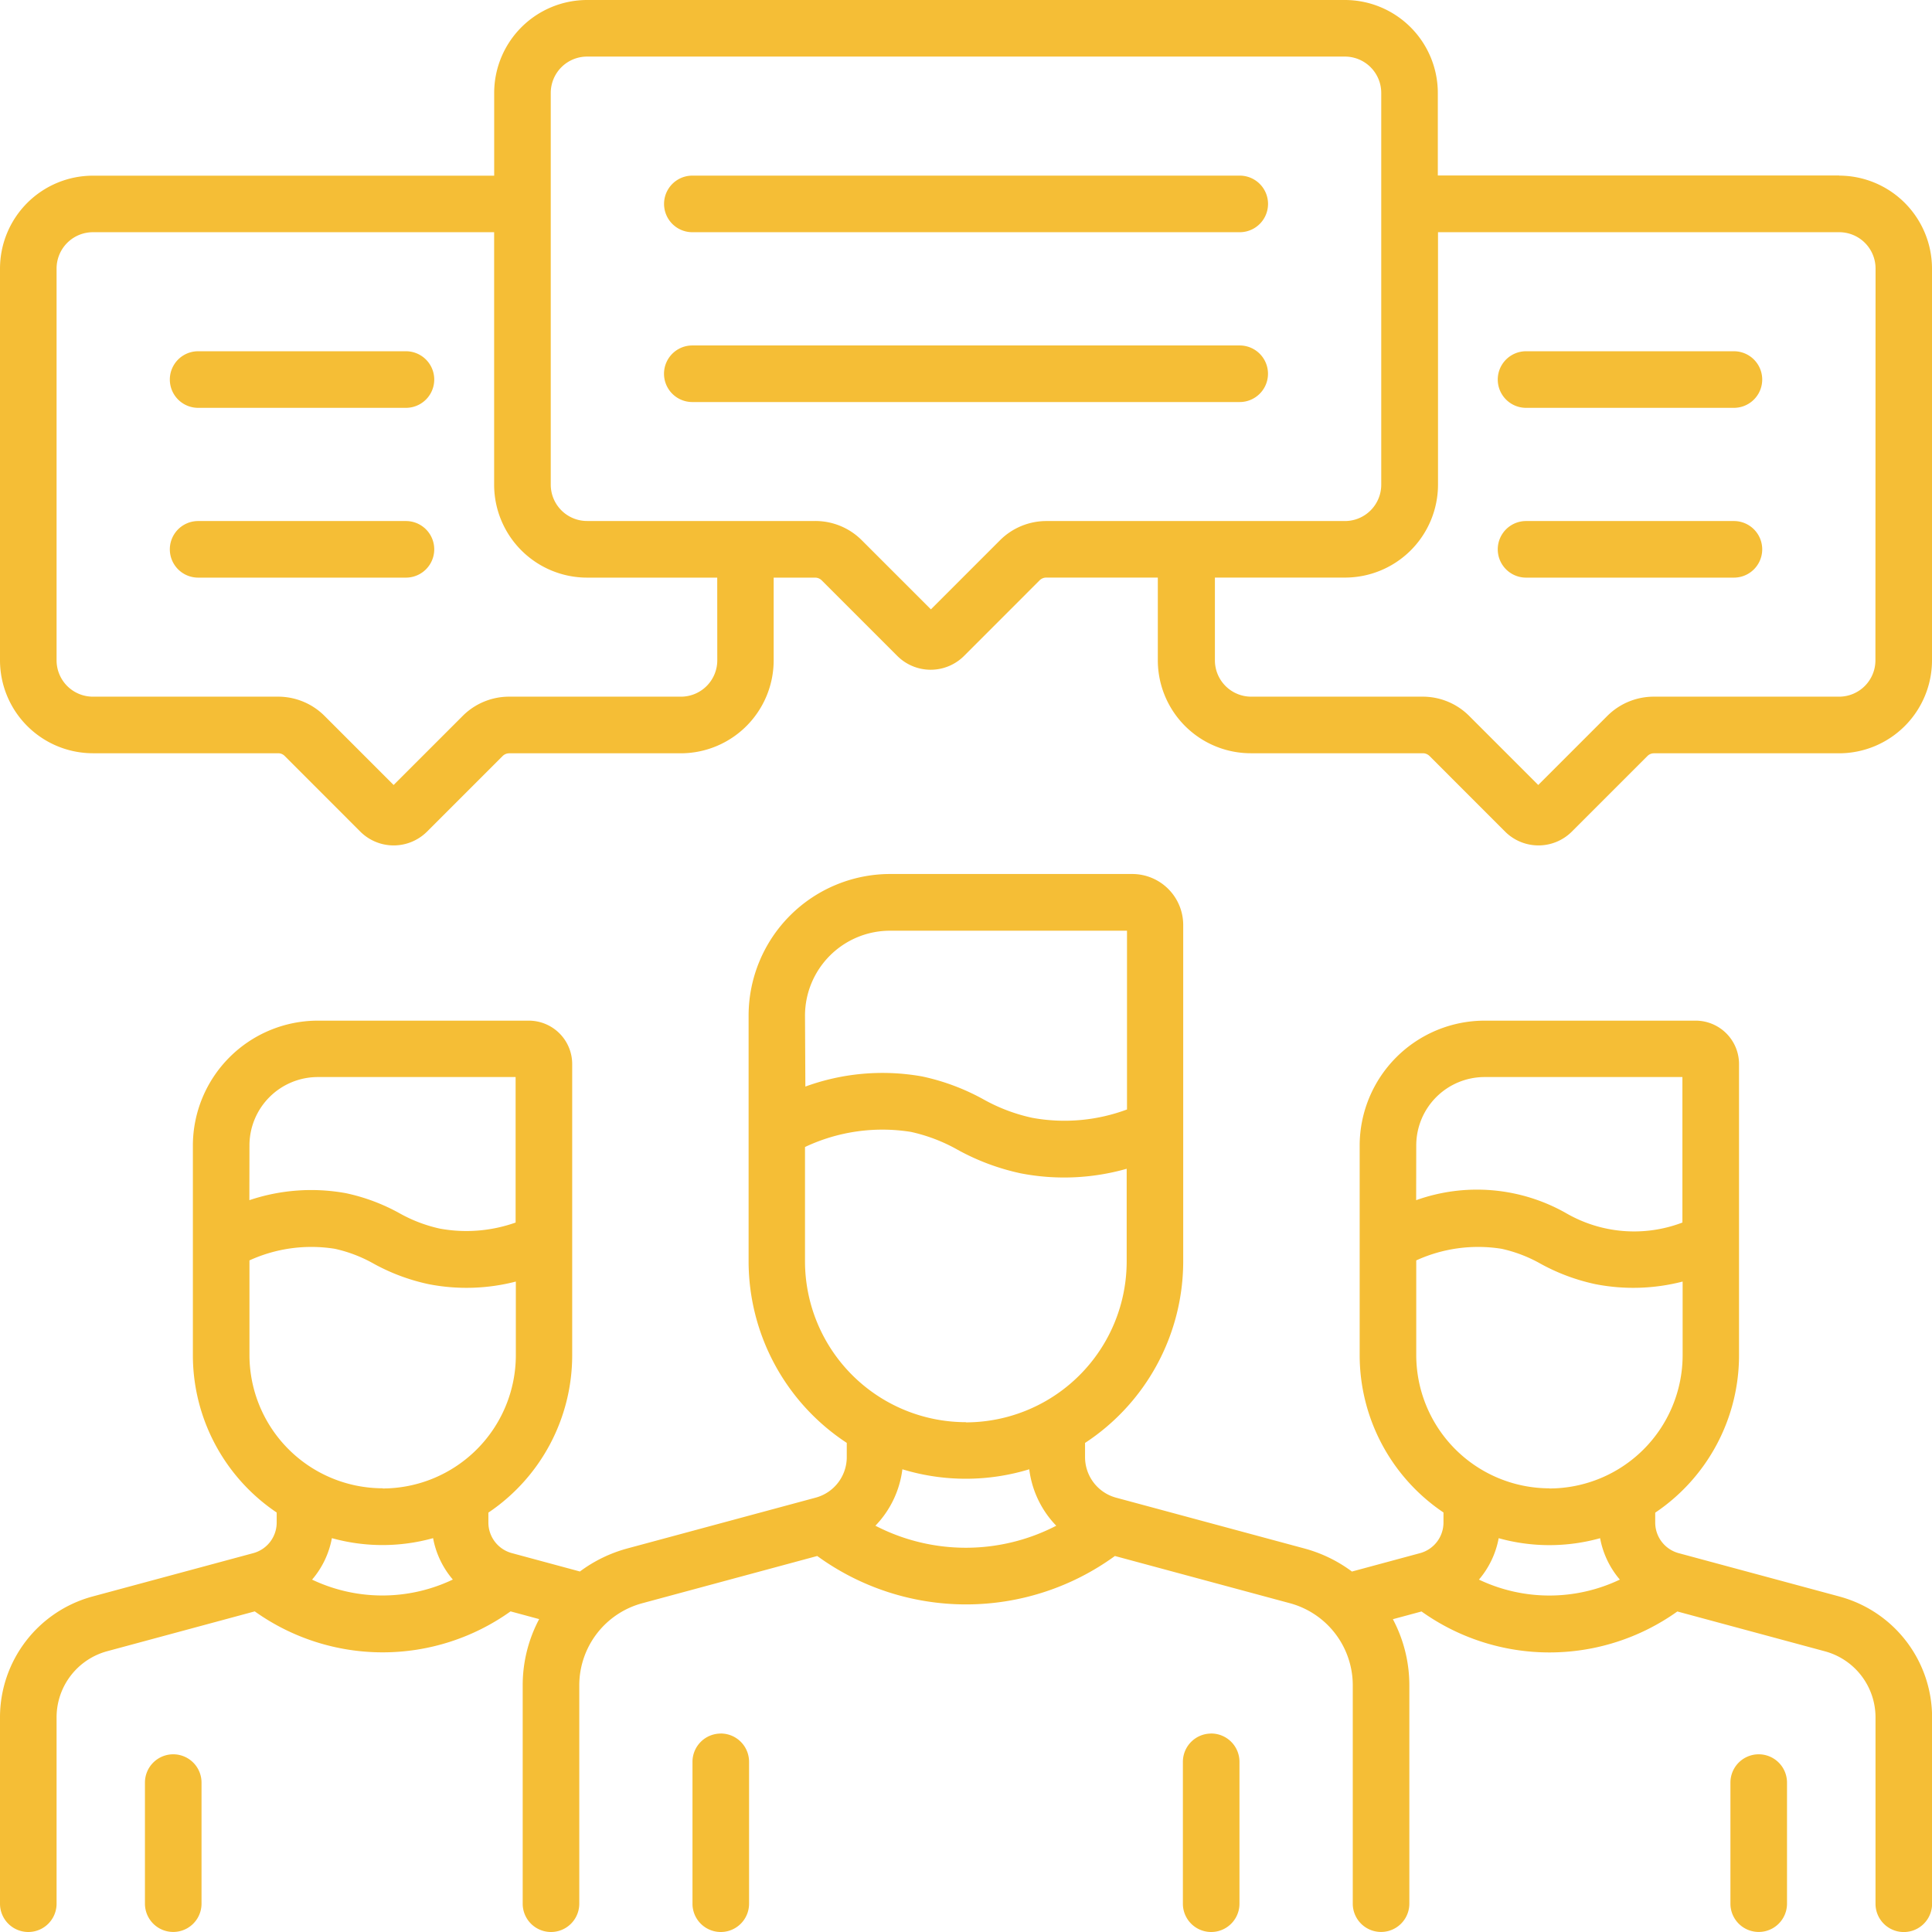
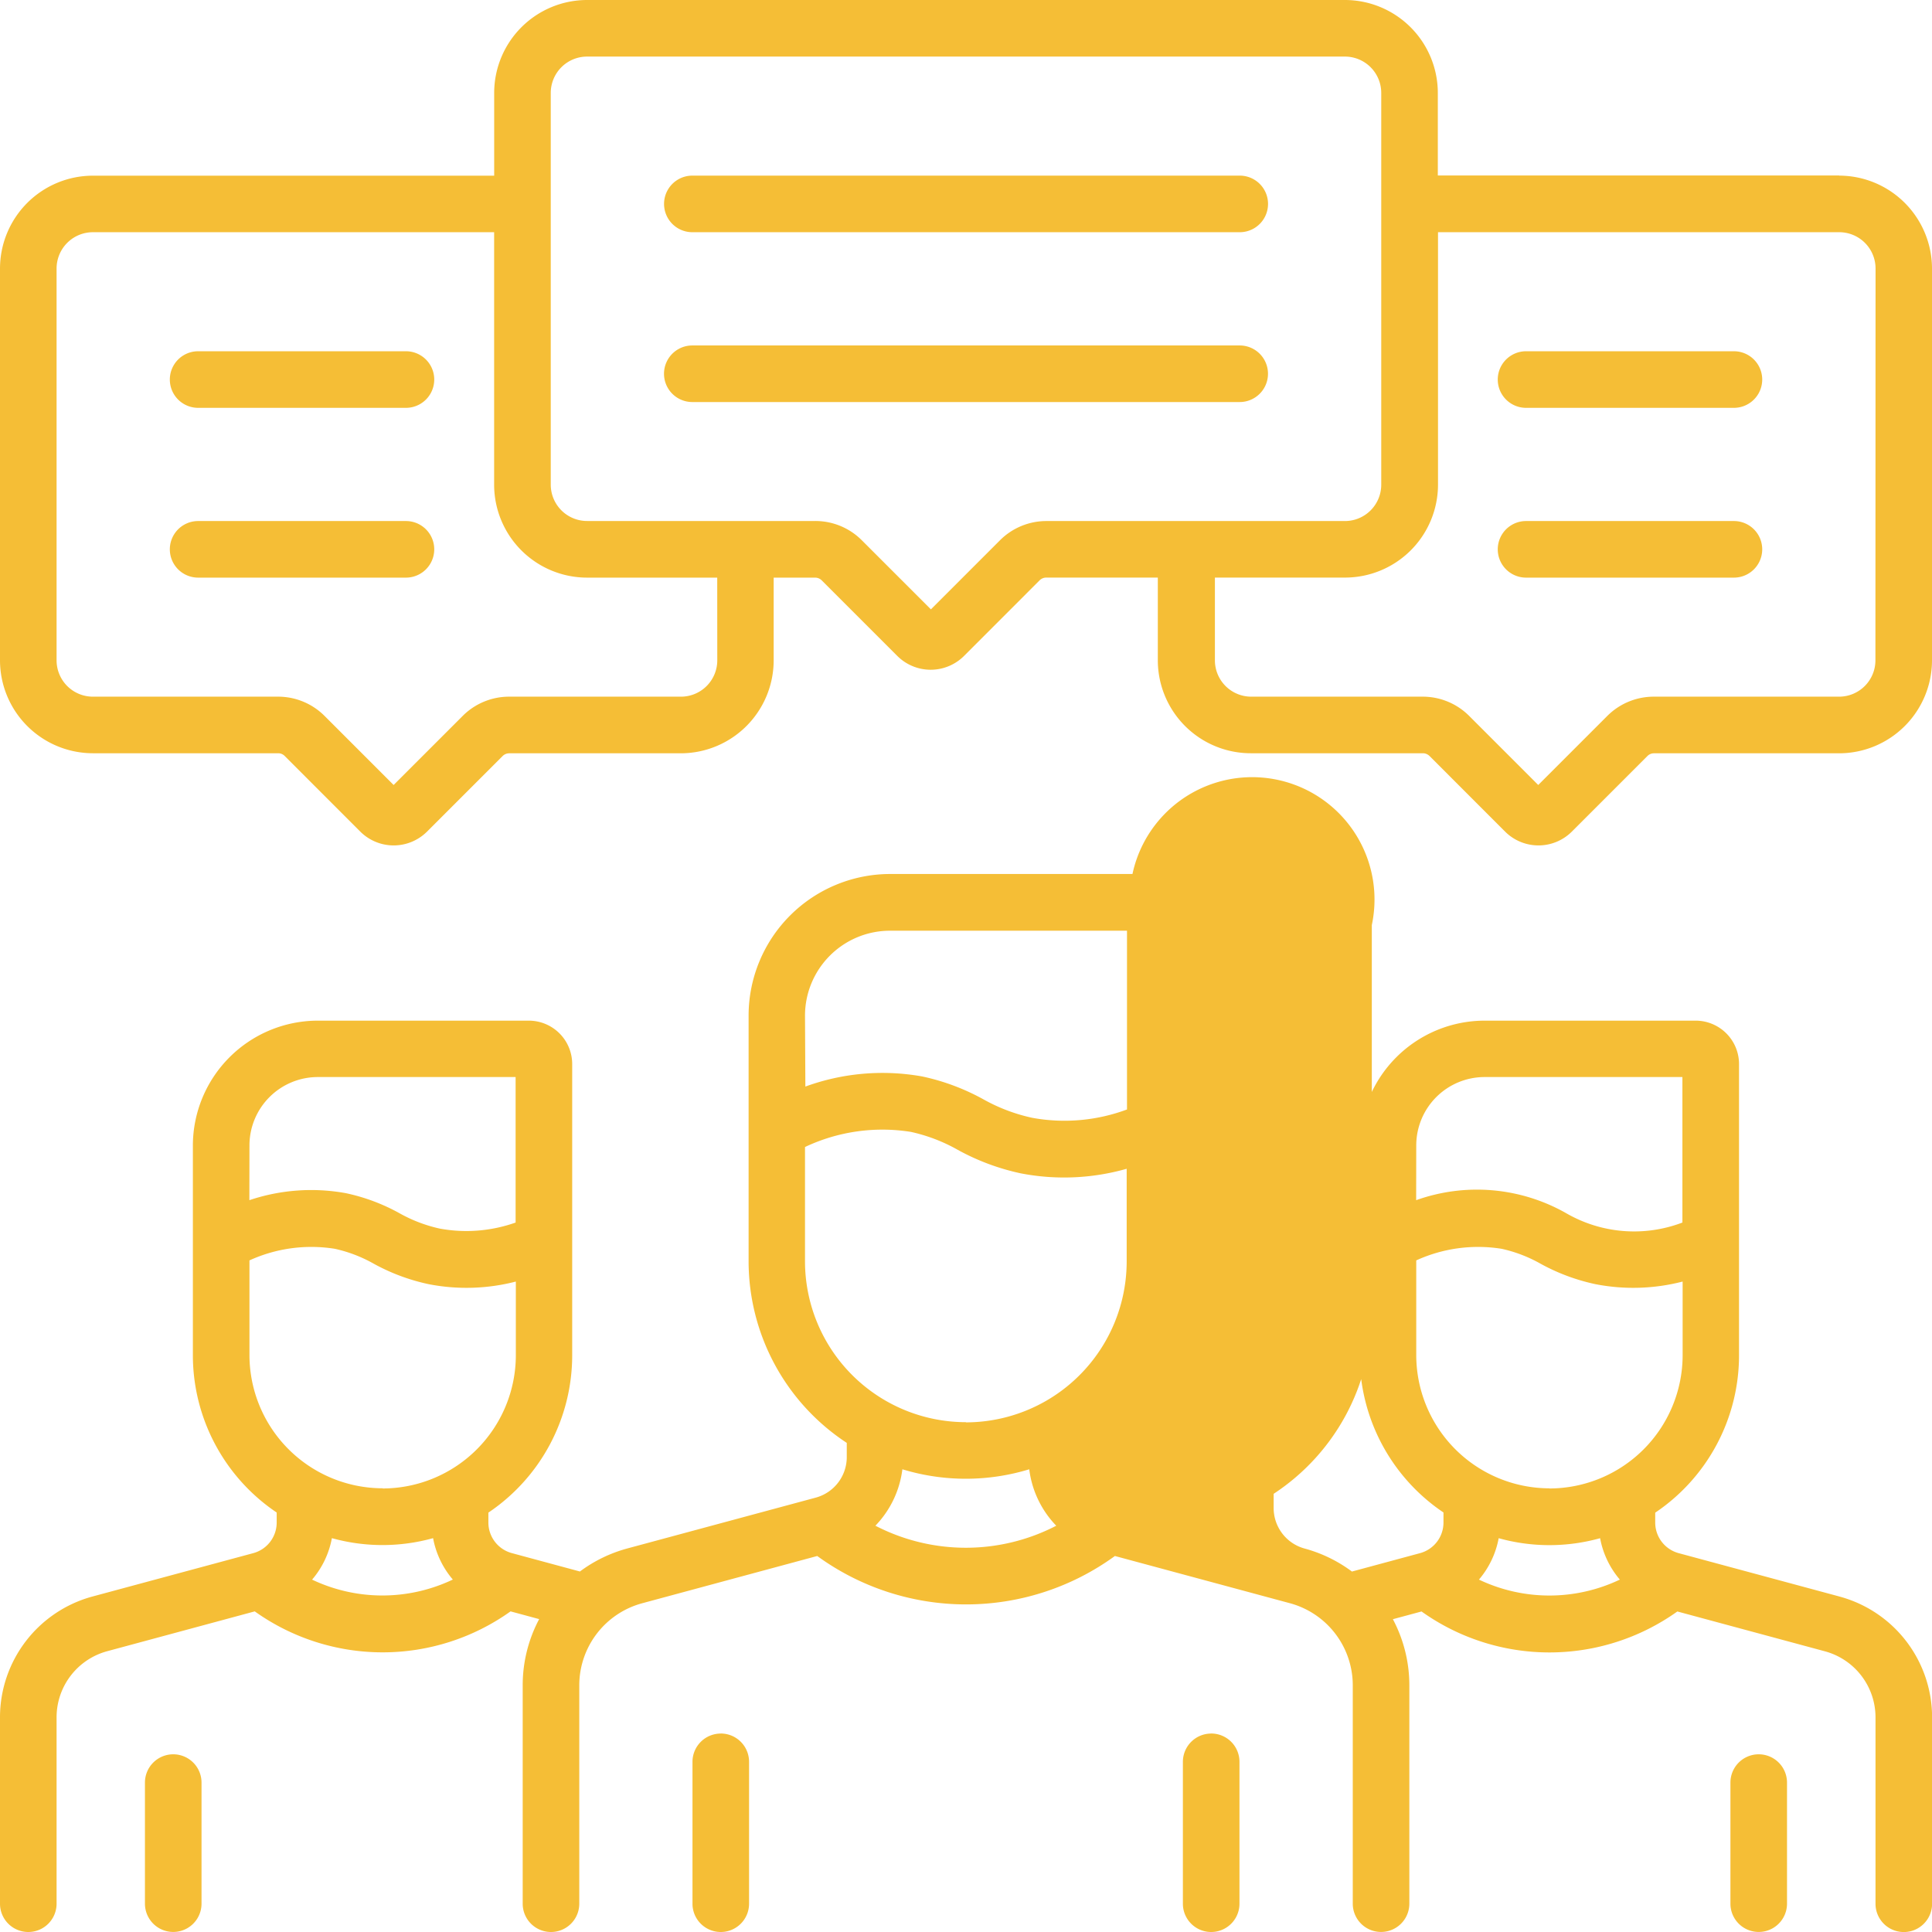
<svg xmlns="http://www.w3.org/2000/svg" width="42" height="42" viewBox="0 0 42 42">
-   <path id="feedback_1_" data-name="feedback (1)" d="M15.669,37.686a.615.615,0,0,0-.615.615v3.084a.615.615,0,0,0,1.23,0V38.3a.615.615,0,0,0-.615-.615Zm22.564.451a.615.615,0,0,0-.615.615v2.632a.615.615,0,0,0,1.23,0V38.752a.615.615,0,0,0-.615-.615Zm-34.467,0a.615.615,0,0,0-.615.615v2.632a.615.615,0,0,0,1.23,0V38.752a.615.615,0,0,0-.615-.615Zm22.564-.451a.615.615,0,0,0-.615.615v3.084a.615.615,0,0,0,1.23,0V38.3a.615.615,0,0,0-.615-.615ZM37.693,11.327H33.175a.615.615,0,0,0,0,1.23h4.519a.615.615,0,1,0,0-1.23ZM26.951,3.818h-11.9a.615.615,0,0,0,0,1.23h11.9a.615.615,0,1,0,0-1.23ZM39.992,34.708l-3.5-.944a.689.689,0,0,1-.509-.664v-.216a4.124,4.124,0,0,0,1.822-3.42V23.131a.944.944,0,0,0-.943-.943h-4.59A2.719,2.719,0,0,0,29.558,24.9v4.56a4.124,4.124,0,0,0,1.822,3.42V33.1a.689.689,0,0,1-.509.664l-1.481.4a3.062,3.062,0,0,0-1.028-.5l-4.1-1.106a.913.913,0,0,1-.674-.88v-.31a4.725,4.725,0,0,0,2.134-3.949V20.11A1.109,1.109,0,0,0,24.619,19H19.35a3.08,3.08,0,0,0-3.076,3.076v5.342a4.725,4.725,0,0,0,2.134,3.949v.31a.913.913,0,0,1-.674.88l-4.1,1.106a3.062,3.062,0,0,0-1.027.5l-1.481-.4a.689.689,0,0,1-.509-.664v-.216a4.124,4.124,0,0,0,1.822-3.421V23.131a.944.944,0,0,0-.943-.943H6.909A2.719,2.719,0,0,0,4.193,24.9v4.56a4.124,4.124,0,0,0,1.822,3.421V33.1a.689.689,0,0,1-.509.664l-3.5.944A2.722,2.722,0,0,0,0,37.331v4.054a.615.615,0,0,0,1.23,0V37.331a1.489,1.489,0,0,1,1.1-1.435l3.208-.866a4.786,4.786,0,0,0,5.561,0l.622.168a3.064,3.064,0,0,0-.358,1.438v4.749a.615.615,0,0,0,1.23,0V36.636a1.849,1.849,0,0,1,1.365-1.782l3.808-1.028a5.5,5.5,0,0,0,6.471,0l3.806,1.027a1.849,1.849,0,0,1,1.365,1.782v4.749a.615.615,0,0,0,1.23,0V36.636A3.064,3.064,0,0,0,30.28,35.2l.623-.168a4.786,4.786,0,0,0,5.561,0l3.208.866a1.488,1.488,0,0,1,1.1,1.434v4.054a.615.615,0,0,0,1.23,0V37.331a2.721,2.721,0,0,0-2.008-2.622ZM5.423,24.9a1.487,1.487,0,0,1,1.486-1.486h4.3v3.163a3.2,3.2,0,0,1-1.647.132,3.189,3.189,0,0,1-.882-.337,4.2,4.2,0,0,0-1.164-.434,4.212,4.212,0,0,0-2.095.153Zm1.363,9.438a1.921,1.921,0,0,0,.429-.9,4.105,4.105,0,0,0,2.2,0,1.921,1.921,0,0,0,.429.9,3.559,3.559,0,0,1-3.063,0Zm1.531-1.984a2.9,2.9,0,0,1-2.894-2.894V27.4a3.234,3.234,0,0,1,1.857-.252,3.048,3.048,0,0,1,.845.324,4.354,4.354,0,0,0,1.2.446,4.286,4.286,0,0,0,1.889-.058v1.6A2.9,2.9,0,0,1,8.318,32.358ZM17.5,22.079a1.848,1.848,0,0,1,1.846-1.846H24.5v3.886a3.892,3.892,0,0,1-2.056.182,3.815,3.815,0,0,1-1.061-.4,4.832,4.832,0,0,0-1.336-.5,4.893,4.893,0,0,0-2.539.22Zm1.531,11.088a2.147,2.147,0,0,0,.586-1.226,4.723,4.723,0,0,0,2.758,0,2.147,2.147,0,0,0,.587,1.227,4.274,4.274,0,0,1-3.931,0ZM21,30.917a3.5,3.5,0,0,1-3.5-3.5V24.935a3.936,3.936,0,0,1,2.3-.329,3.653,3.653,0,0,1,1.018.389,5.011,5.011,0,0,0,1.375.513,4.961,4.961,0,0,0,2.3-.1v2.013a3.5,3.5,0,0,1-3.5,3.5ZM30.788,24.9a1.487,1.487,0,0,1,1.486-1.486h4.3v3.163a2.949,2.949,0,0,1-2.53-.205,3.926,3.926,0,0,0-3.258-.281Zm1.363,9.439a1.922,1.922,0,0,0,.429-.9,4.105,4.105,0,0,0,2.205,0,1.922,1.922,0,0,0,.429.9,3.559,3.559,0,0,1-3.063,0Zm1.531-1.984a2.9,2.9,0,0,1-2.894-2.894V27.4a3.234,3.234,0,0,1,1.857-.252,3.049,3.049,0,0,1,.845.324,4.355,4.355,0,0,0,1.2.446,4.286,4.286,0,0,0,1.889-.058v1.6A2.9,2.9,0,0,1,33.682,32.358Zm6.3-28.54H31.257v-1.8A2.022,2.022,0,0,0,29.238,0H12.762a2.022,2.022,0,0,0-2.019,2.019v1.8H2.019A2.022,2.022,0,0,0,0,5.837v8.519a2.022,2.022,0,0,0,2.019,2.019H6.045a.2.2,0,0,1,.145.06l1.643,1.644a1.027,1.027,0,0,0,1.45,0l1.643-1.643a.206.206,0,0,1,.145-.06H14.8a2.022,2.022,0,0,0,2.019-2.019v-1.8h.9a.206.206,0,0,1,.145.06l1.643,1.643a1.027,1.027,0,0,0,1.45,0l1.643-1.644a.206.206,0,0,1,.145-.06h2.425v1.8A2.022,2.022,0,0,0,27.2,16.375h3.732a.207.207,0,0,1,.145.06l1.643,1.644a1.027,1.027,0,0,0,1.45,0l1.643-1.643a.2.2,0,0,1,.145-.06h4.025A2.022,2.022,0,0,0,42,14.356V5.837a2.022,2.022,0,0,0-2.019-2.019ZM15.593,14.356a.79.79,0,0,1-.789.789H11.072a1.426,1.426,0,0,0-1.015.42l-1.5,1.5-1.5-1.5a1.426,1.426,0,0,0-1.015-.42H2.019a.79.79,0,0,1-.789-.789V5.837a.79.79,0,0,1,.789-.789h8.723v5.49a2.022,2.022,0,0,0,2.019,2.019h2.831Zm7.159-3.029a1.426,1.426,0,0,0-1.015.42l-1.5,1.5-1.5-1.5a1.426,1.426,0,0,0-1.015-.421H12.762a.79.79,0,0,1-.789-.789V2.019a.79.79,0,0,1,.789-.789H29.238a.79.79,0,0,1,.789.789v8.519a.79.79,0,0,1-.789.789ZM40.77,14.356a.79.79,0,0,1-.789.789H35.955a1.427,1.427,0,0,0-1.015.42l-1.5,1.5-1.5-1.5a1.426,1.426,0,0,0-1.015-.42H27.2a.79.79,0,0,1-.789-.789v-1.8h2.831a2.022,2.022,0,0,0,2.019-2.019V5.048h8.723a.79.79,0,0,1,.789.789Zm-3.076-6.72H33.175a.615.615,0,0,0,0,1.23h4.519a.615.615,0,1,0,0-1.23ZM8.825,11.327H4.307a.615.615,0,0,0,0,1.23H8.825a.615.615,0,0,0,0-1.23Zm0-3.691H4.307a.615.615,0,1,0,0,1.23H8.825a.615.615,0,1,0,0-1.23Zm18.125-.126h-11.9a.615.615,0,0,0,0,1.23h11.9a.615.615,0,1,0,0-1.23Z" fill="#f5be36" />
+   <path id="feedback_1_" data-name="feedback (1)" d="M15.669,37.686a.615.615,0,0,0-.615.615v3.084a.615.615,0,0,0,1.23,0V38.3a.615.615,0,0,0-.615-.615Zm22.564.451a.615.615,0,0,0-.615.615v2.632a.615.615,0,0,0,1.23,0V38.752a.615.615,0,0,0-.615-.615Zm-34.467,0a.615.615,0,0,0-.615.615v2.632a.615.615,0,0,0,1.23,0V38.752a.615.615,0,0,0-.615-.615Zm22.564-.451a.615.615,0,0,0-.615.615v3.084a.615.615,0,0,0,1.23,0V38.3a.615.615,0,0,0-.615-.615ZM37.693,11.327H33.175a.615.615,0,0,0,0,1.23h4.519a.615.615,0,1,0,0-1.23ZM26.951,3.818h-11.9a.615.615,0,0,0,0,1.23h11.9a.615.615,0,1,0,0-1.23ZM39.992,34.708l-3.5-.944a.689.689,0,0,1-.509-.664v-.216a4.124,4.124,0,0,0,1.822-3.42V23.131a.944.944,0,0,0-.943-.943h-4.59A2.719,2.719,0,0,0,29.558,24.9v4.56a4.124,4.124,0,0,0,1.822,3.42V33.1a.689.689,0,0,1-.509.664l-1.481.4a3.062,3.062,0,0,0-1.028-.5a.913.913,0,0,1-.674-.88v-.31a4.725,4.725,0,0,0,2.134-3.949V20.11A1.109,1.109,0,0,0,24.619,19H19.35a3.08,3.08,0,0,0-3.076,3.076v5.342a4.725,4.725,0,0,0,2.134,3.949v.31a.913.913,0,0,1-.674.88l-4.1,1.106a3.062,3.062,0,0,0-1.027.5l-1.481-.4a.689.689,0,0,1-.509-.664v-.216a4.124,4.124,0,0,0,1.822-3.421V23.131a.944.944,0,0,0-.943-.943H6.909A2.719,2.719,0,0,0,4.193,24.9v4.56a4.124,4.124,0,0,0,1.822,3.421V33.1a.689.689,0,0,1-.509.664l-3.5.944A2.722,2.722,0,0,0,0,37.331v4.054a.615.615,0,0,0,1.23,0V37.331a1.489,1.489,0,0,1,1.1-1.435l3.208-.866a4.786,4.786,0,0,0,5.561,0l.622.168a3.064,3.064,0,0,0-.358,1.438v4.749a.615.615,0,0,0,1.23,0V36.636a1.849,1.849,0,0,1,1.365-1.782l3.808-1.028a5.5,5.5,0,0,0,6.471,0l3.806,1.027a1.849,1.849,0,0,1,1.365,1.782v4.749a.615.615,0,0,0,1.23,0V36.636A3.064,3.064,0,0,0,30.28,35.2l.623-.168a4.786,4.786,0,0,0,5.561,0l3.208.866a1.488,1.488,0,0,1,1.1,1.434v4.054a.615.615,0,0,0,1.23,0V37.331a2.721,2.721,0,0,0-2.008-2.622ZM5.423,24.9a1.487,1.487,0,0,1,1.486-1.486h4.3v3.163a3.2,3.2,0,0,1-1.647.132,3.189,3.189,0,0,1-.882-.337,4.2,4.2,0,0,0-1.164-.434,4.212,4.212,0,0,0-2.095.153Zm1.363,9.438a1.921,1.921,0,0,0,.429-.9,4.105,4.105,0,0,0,2.2,0,1.921,1.921,0,0,0,.429.9,3.559,3.559,0,0,1-3.063,0Zm1.531-1.984a2.9,2.9,0,0,1-2.894-2.894V27.4a3.234,3.234,0,0,1,1.857-.252,3.048,3.048,0,0,1,.845.324,4.354,4.354,0,0,0,1.2.446,4.286,4.286,0,0,0,1.889-.058v1.6A2.9,2.9,0,0,1,8.318,32.358ZM17.5,22.079a1.848,1.848,0,0,1,1.846-1.846H24.5v3.886a3.892,3.892,0,0,1-2.056.182,3.815,3.815,0,0,1-1.061-.4,4.832,4.832,0,0,0-1.336-.5,4.893,4.893,0,0,0-2.539.22Zm1.531,11.088a2.147,2.147,0,0,0,.586-1.226,4.723,4.723,0,0,0,2.758,0,2.147,2.147,0,0,0,.587,1.227,4.274,4.274,0,0,1-3.931,0ZM21,30.917a3.5,3.5,0,0,1-3.5-3.5V24.935a3.936,3.936,0,0,1,2.3-.329,3.653,3.653,0,0,1,1.018.389,5.011,5.011,0,0,0,1.375.513,4.961,4.961,0,0,0,2.3-.1v2.013a3.5,3.5,0,0,1-3.5,3.5ZM30.788,24.9a1.487,1.487,0,0,1,1.486-1.486h4.3v3.163a2.949,2.949,0,0,1-2.53-.205,3.926,3.926,0,0,0-3.258-.281Zm1.363,9.439a1.922,1.922,0,0,0,.429-.9,4.105,4.105,0,0,0,2.205,0,1.922,1.922,0,0,0,.429.9,3.559,3.559,0,0,1-3.063,0Zm1.531-1.984a2.9,2.9,0,0,1-2.894-2.894V27.4a3.234,3.234,0,0,1,1.857-.252,3.049,3.049,0,0,1,.845.324,4.355,4.355,0,0,0,1.2.446,4.286,4.286,0,0,0,1.889-.058v1.6A2.9,2.9,0,0,1,33.682,32.358Zm6.3-28.54H31.257v-1.8A2.022,2.022,0,0,0,29.238,0H12.762a2.022,2.022,0,0,0-2.019,2.019v1.8H2.019A2.022,2.022,0,0,0,0,5.837v8.519a2.022,2.022,0,0,0,2.019,2.019H6.045a.2.2,0,0,1,.145.06l1.643,1.644a1.027,1.027,0,0,0,1.45,0l1.643-1.643a.206.206,0,0,1,.145-.06H14.8a2.022,2.022,0,0,0,2.019-2.019v-1.8h.9a.206.206,0,0,1,.145.06l1.643,1.643a1.027,1.027,0,0,0,1.45,0l1.643-1.644a.206.206,0,0,1,.145-.06h2.425v1.8A2.022,2.022,0,0,0,27.2,16.375h3.732a.207.207,0,0,1,.145.06l1.643,1.644a1.027,1.027,0,0,0,1.45,0l1.643-1.643a.2.2,0,0,1,.145-.06h4.025A2.022,2.022,0,0,0,42,14.356V5.837a2.022,2.022,0,0,0-2.019-2.019ZM15.593,14.356a.79.79,0,0,1-.789.789H11.072a1.426,1.426,0,0,0-1.015.42l-1.5,1.5-1.5-1.5a1.426,1.426,0,0,0-1.015-.42H2.019a.79.79,0,0,1-.789-.789V5.837a.79.79,0,0,1,.789-.789h8.723v5.49a2.022,2.022,0,0,0,2.019,2.019h2.831Zm7.159-3.029a1.426,1.426,0,0,0-1.015.42l-1.5,1.5-1.5-1.5a1.426,1.426,0,0,0-1.015-.421H12.762a.79.79,0,0,1-.789-.789V2.019a.79.79,0,0,1,.789-.789H29.238a.79.79,0,0,1,.789.789v8.519a.79.79,0,0,1-.789.789ZM40.77,14.356a.79.79,0,0,1-.789.789H35.955a1.427,1.427,0,0,0-1.015.42l-1.5,1.5-1.5-1.5a1.426,1.426,0,0,0-1.015-.42H27.2a.79.79,0,0,1-.789-.789v-1.8h2.831a2.022,2.022,0,0,0,2.019-2.019V5.048h8.723a.79.79,0,0,1,.789.789Zm-3.076-6.72H33.175a.615.615,0,0,0,0,1.23h4.519a.615.615,0,1,0,0-1.23ZM8.825,11.327H4.307a.615.615,0,0,0,0,1.23H8.825a.615.615,0,0,0,0-1.23Zm0-3.691H4.307a.615.615,0,1,0,0,1.23H8.825a.615.615,0,1,0,0-1.23Zm18.125-.126h-11.9a.615.615,0,0,0,0,1.23h11.9a.615.615,0,1,0,0-1.23Z" fill="#f5be36" />
</svg>